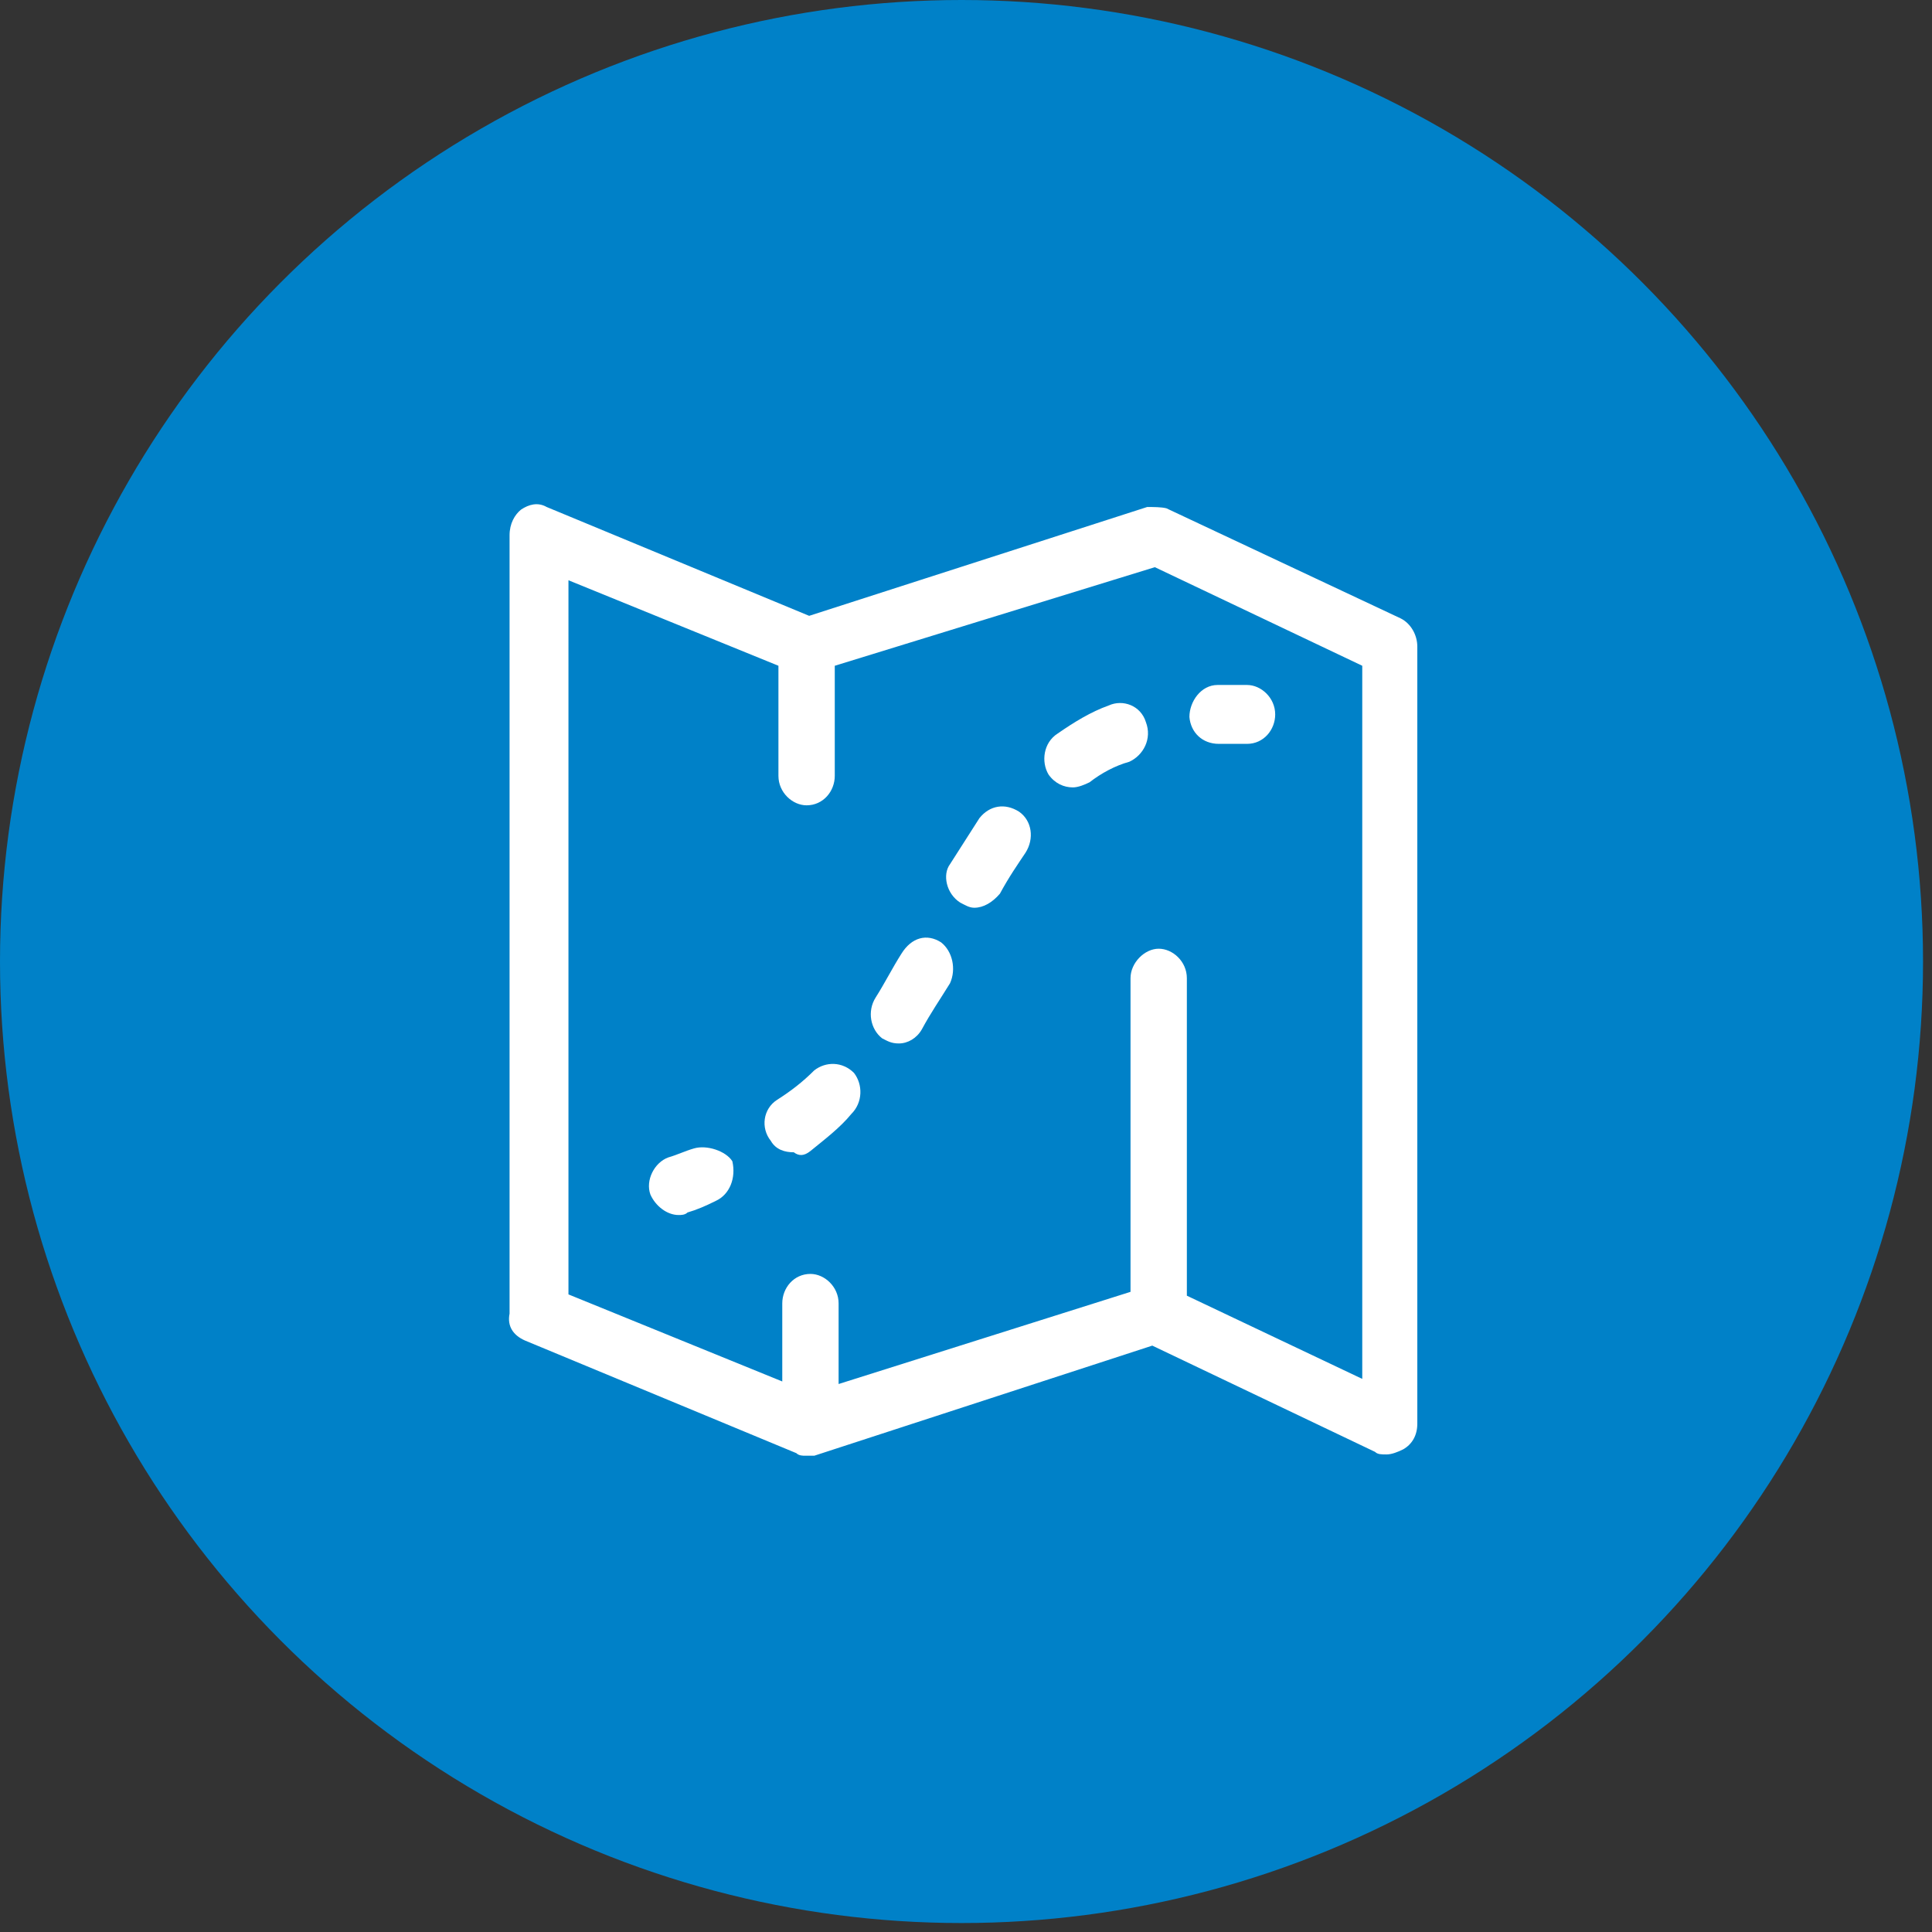
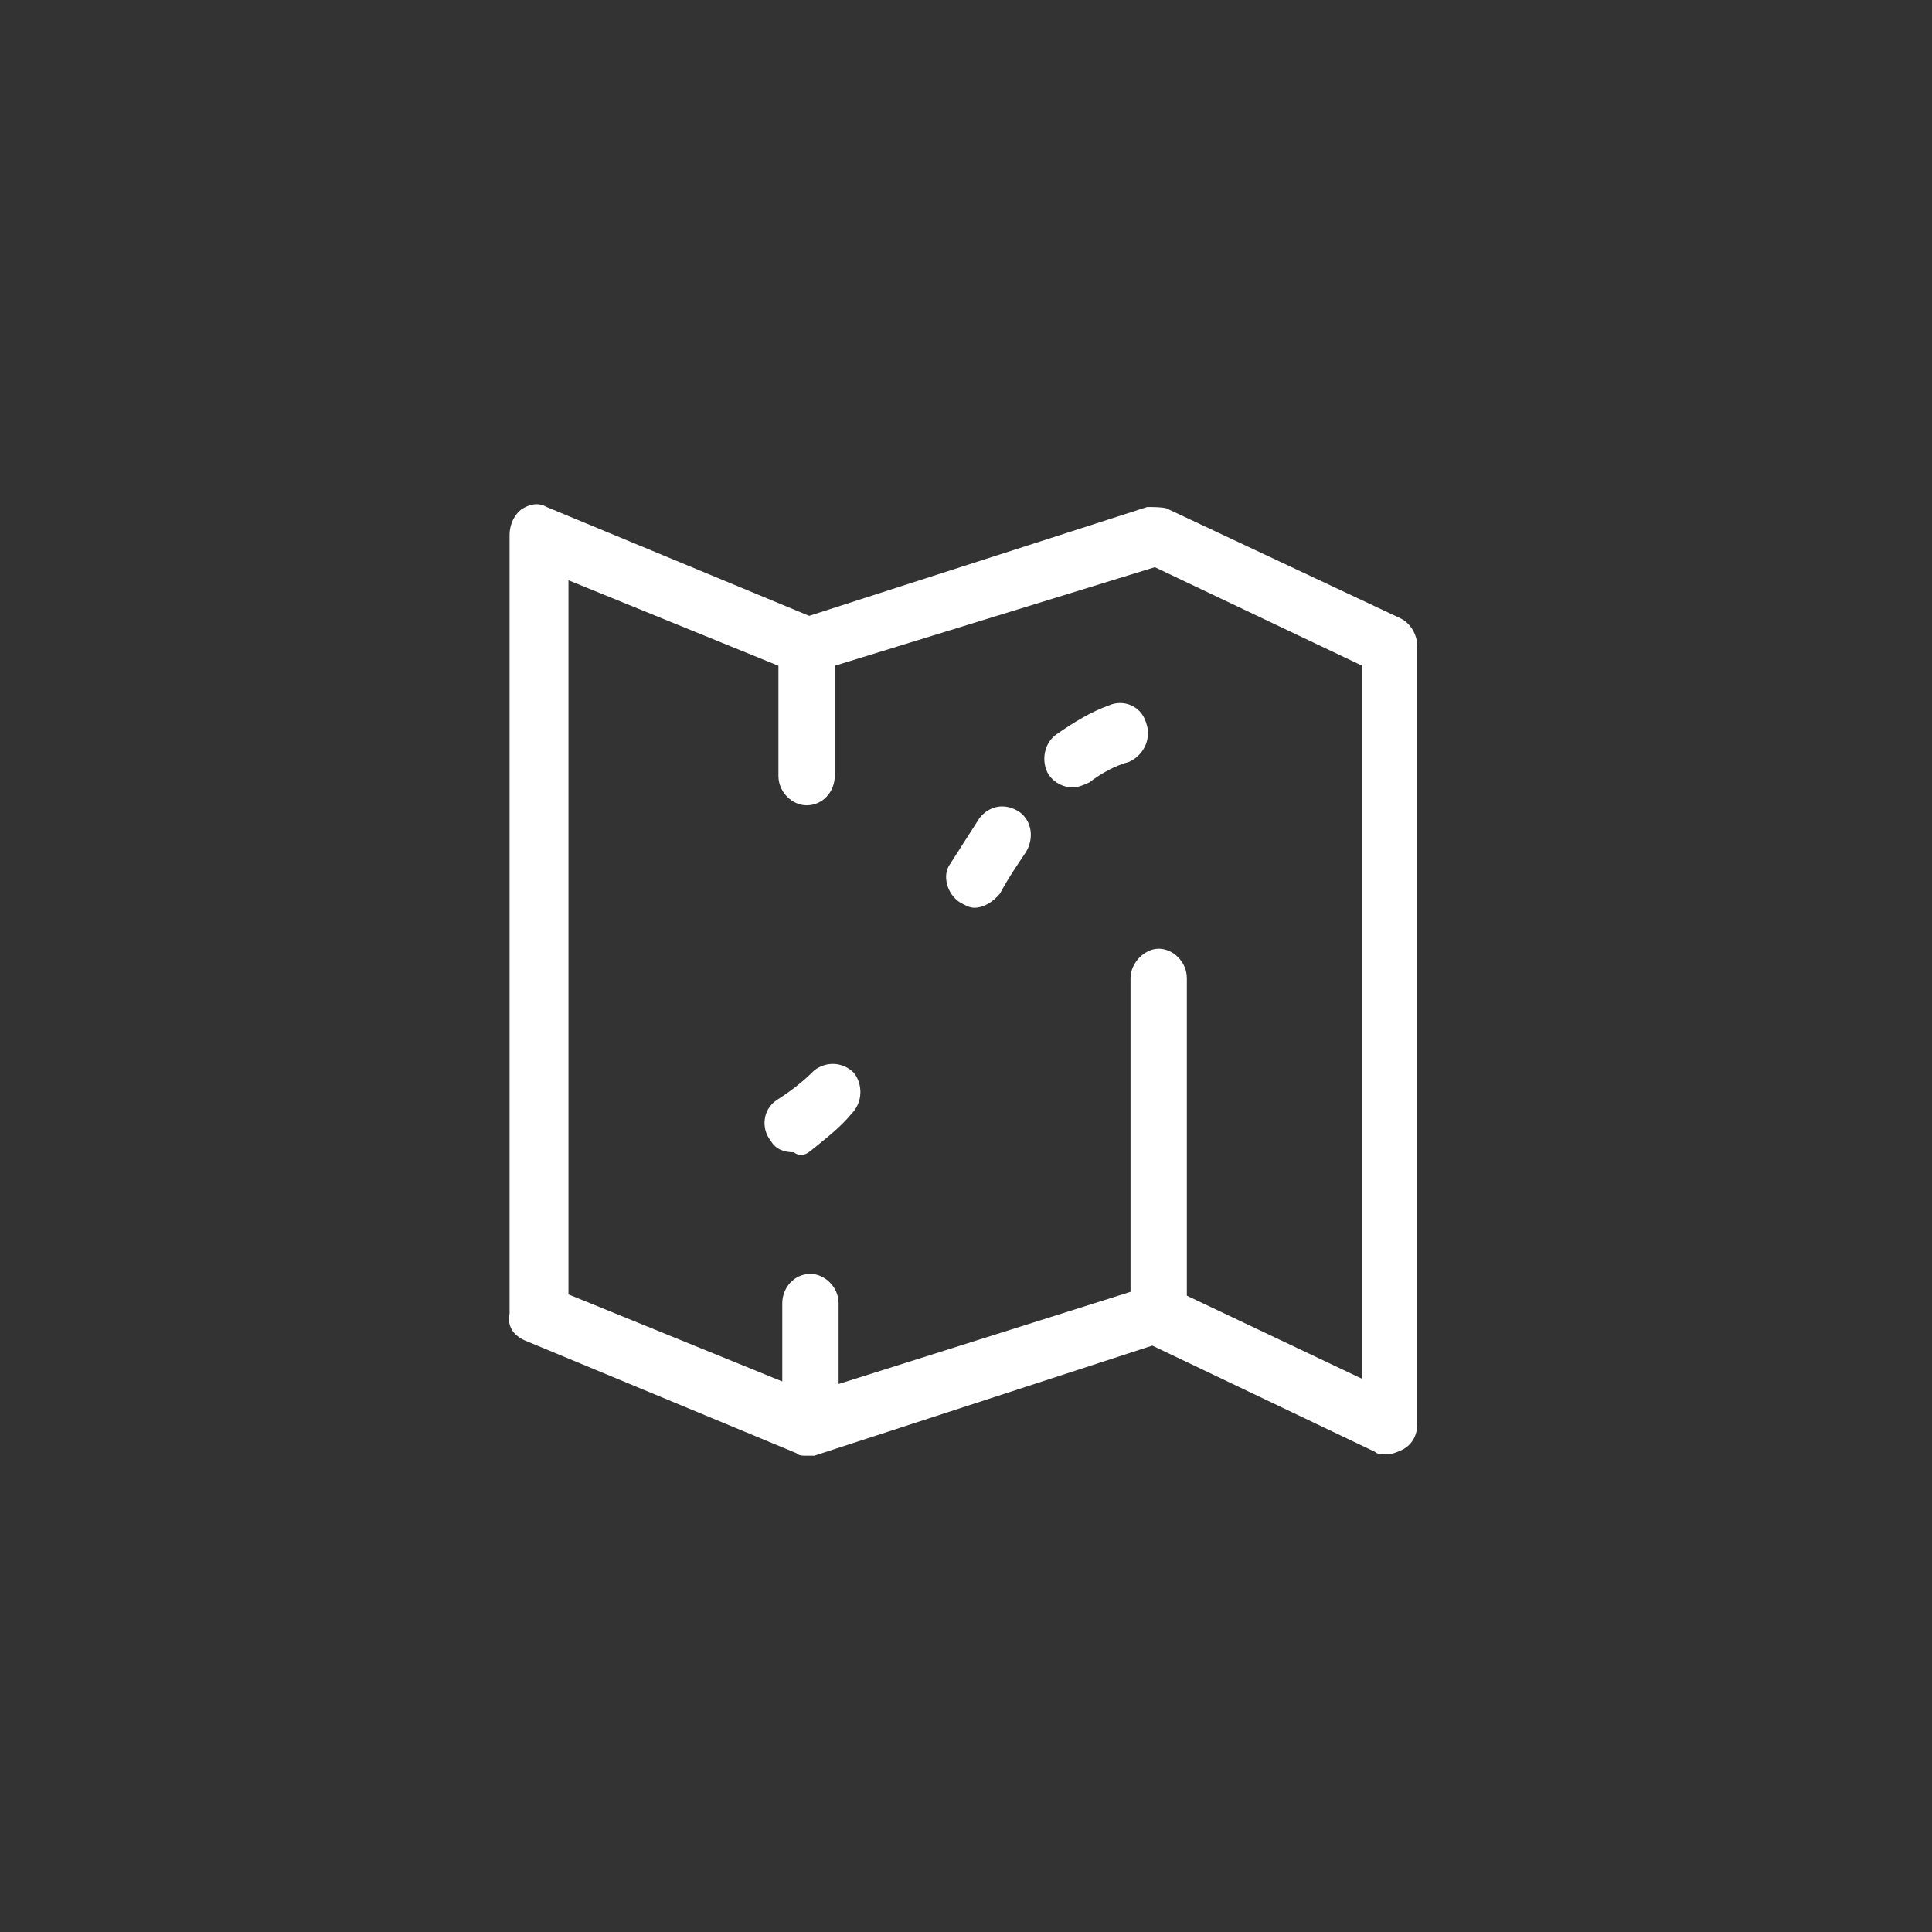
<svg xmlns="http://www.w3.org/2000/svg" xmlns:xlink="http://www.w3.org/1999/xlink" version="1.1" id="Layer_1" x="0px" y="0px" width="150.9px" height="150.9px" viewBox="0 0 150.9 150.9" style="enable-background:new 0 0 150.9 150.9;" xml:space="preserve">
  <rect x="0" y="0" width="150.9" height="150.9" fill="#333333" stroke="none" />
  <style type="text/css">
	.st0{fill:#0081C8;}
	.st1{clip-path:url(#SVGID_2_);fill:#FFFFFF;}
	.st2{clip-path:url(#SVGID_4_);fill:#FFFFFF;}
	.st3{clip-path:url(#SVGID_6_);fill:#FFFFFF;}
	.st4{clip-path:url(#SVGID_8_);fill:#FFFFFF;}
	.st5{clip-path:url(#SVGID_10_);fill:#FFFFFF;}
	.st6{clip-path:url(#SVGID_12_);fill:#FFFFFF;}
	.st7{clip-path:url(#SVGID_14_);fill:#FFFFFF;}
</style>
-   <circle class="st0" cx="75.1" cy="75.1" r="75.1" />
  <g>
    <g>
      <g>
        <defs>
          <rect id="SVGID_1_" x="0.4" y="0.4" width="150.5" height="150.5" />
        </defs>
        <clipPath id="SVGID_2_">
          <use xlink:href="#SVGID_1_" style="overflow:visible;" />
        </clipPath>
        <path class="st1" d="M44.1,45.2L60.8,52v8.6c0,1.3,1.1,2.3,2.2,2.3c1.3,0,2.2-1.1,2.2-2.3V52l25-7.7l16.2,7.7v55.7l-13.7-6.5     V76.4c0-1.3-1.1-2.3-2.2-2.3s-2.2,1.1-2.2,2.3v24.5l-22.8,7.2v-6.3c0-1.3-1.1-2.3-2.2-2.3c-1.3,0-2.2,1.1-2.2,2.3v6.1l-16.7-6.8     V45.2H44.1z M41,104.7l21.2,8.8c0.2,0.2,0.5,0.2,0.7,0.2l0,0h0.2c0.2,0,0.4,0,0.5,0l26.4-8.6l17.4,8.3c0.2,0.2,0.5,0.2,0.9,0.2     s0.9-0.2,1.3-0.4c0.7-0.4,1.1-1.1,1.1-2V50.5c0-0.9-0.5-1.8-1.3-2.2l-18.3-8.6c-0.4-0.1-1-0.1-1.5-0.1l-26.4,8.5l-20.5-8.5     c-0.7-0.4-1.4-0.2-2,0.2c-0.5,0.4-0.9,1.1-0.9,2v60.8C39.6,103.6,40.1,104.3,41,104.7" />
      </g>
    </g>
    <g>
      <g>
        <defs>
-           <rect id="SVGID_3_" x="0.4" y="0.4" width="150.5" height="150.5" />
-         </defs>
+           </defs>
        <clipPath id="SVGID_4_">
          <use xlink:href="#SVGID_3_" style="overflow:visible;" />
        </clipPath>
-         <path class="st2" d="M54.2,89.7c-0.7,0.2-1.3,0.5-2,0.7c-1.1,0.4-1.8,1.8-1.4,2.9c0.4,0.9,1.3,1.6,2.2,1.6c0.2,0,0.5,0,0.7-0.2     c0.7-0.2,1.4-0.5,2.2-0.9c1.1-0.5,1.6-1.8,1.3-3.1C56.7,89.9,55.2,89.4,54.2,89.7" />
      </g>
    </g>
    <g>
      <g>
        <defs>
          <rect id="SVGID_5_" x="0.4" y="0.4" width="150.5" height="150.5" />
        </defs>
        <clipPath id="SVGID_6_">
          <use xlink:href="#SVGID_5_" style="overflow:visible;" />
        </clipPath>
        <path class="st3" d="M83.8,61.5c0.4,0,0.9-0.2,1.3-0.4c0.9-0.7,2-1.3,3.1-1.6c1.1-0.5,1.8-1.8,1.3-3.1c-0.4-1.3-1.8-1.8-2.9-1.3     c-1.4,0.5-2.7,1.3-4,2.2c-1.1,0.7-1.3,2.2-0.7,3.2C82.4,61.2,83.1,61.5,83.8,61.5" />
      </g>
    </g>
    <g>
      <g>
        <defs>
-           <rect id="SVGID_7_" x="0.4" y="0.4" width="150.5" height="150.5" />
-         </defs>
+           </defs>
        <clipPath id="SVGID_8_">
          <use xlink:href="#SVGID_7_" style="overflow:visible;" />
        </clipPath>
        <path class="st4" d="M70.2,81.5c0.7,0,1.4-0.4,1.8-1.1c0.7-1.3,1.4-2.3,2.2-3.6c0.5-1.1,0.2-2.5-0.7-3.2     c-1.1-0.7-2.3-0.4-3.1,0.9c-0.7,1.1-1.3,2.3-2,3.4s-0.4,2.5,0.5,3.2C69.3,81.3,69.6,81.5,70.2,81.5" />
      </g>
    </g>
    <g>
      <g>
        <defs>
          <rect id="SVGID_9_" x="0.4" y="0.4" width="150.5" height="150.5" />
        </defs>
        <clipPath id="SVGID_10_">
          <use xlink:href="#SVGID_9_" style="overflow:visible;" />
        </clipPath>
        <path class="st5" d="M63.3,89.9c1.1-0.9,2.3-1.8,3.2-2.9c0.9-0.9,0.9-2.3,0.2-3.2c-0.9-0.9-2.2-0.9-3.1-0.2     c-0.9,0.9-1.8,1.6-2.9,2.3c-1.1,0.7-1.3,2.2-0.5,3.2c0.4,0.7,1.1,0.9,1.8,0.9C62.4,90.3,62.8,90.3,63.3,89.9" />
      </g>
    </g>
    <g>
      <g>
        <defs>
          <rect id="SVGID_11_" x="0.4" y="0.4" width="150.5" height="150.5" />
        </defs>
        <clipPath id="SVGID_12_">
          <use xlink:href="#SVGID_11_" style="overflow:visible;" />
        </clipPath>
        <path class="st6" d="M75,70.5c0.4,0.2,0.7,0.4,1.1,0.4c0.7,0,1.4-0.4,2-1.1c0.7-1.3,1.4-2.3,2-3.2c0.7-1.1,0.5-2.5-0.5-3.2     c-1.1-0.7-2.3-0.5-3.1,0.5c-0.7,1.1-1.4,2.2-2.3,3.6C73.6,68.3,73.9,69.8,75,70.5" />
      </g>
    </g>
    <g>
      <g>
        <defs>
-           <rect id="SVGID_13_" x="0.4" y="0.4" width="150.5" height="150.5" />
-         </defs>
+           </defs>
        <clipPath id="SVGID_14_">
          <use xlink:href="#SVGID_13_" style="overflow:visible;" />
        </clipPath>
        <path class="st7" d="M95.2,58.1L95.2,58.1c0.7,0,1.4,0,2.2,0c1.3,0,2.2-1.1,2.2-2.3c0-1.3-1.1-2.3-2.2-2.3c-0.9,0-1.6,0-2.3,0     c-1.3,0-2.2,1.3-2.2,2.5C93,57.2,93.9,58.1,95.2,58.1" />
      </g>
    </g>
  </g>
</svg>